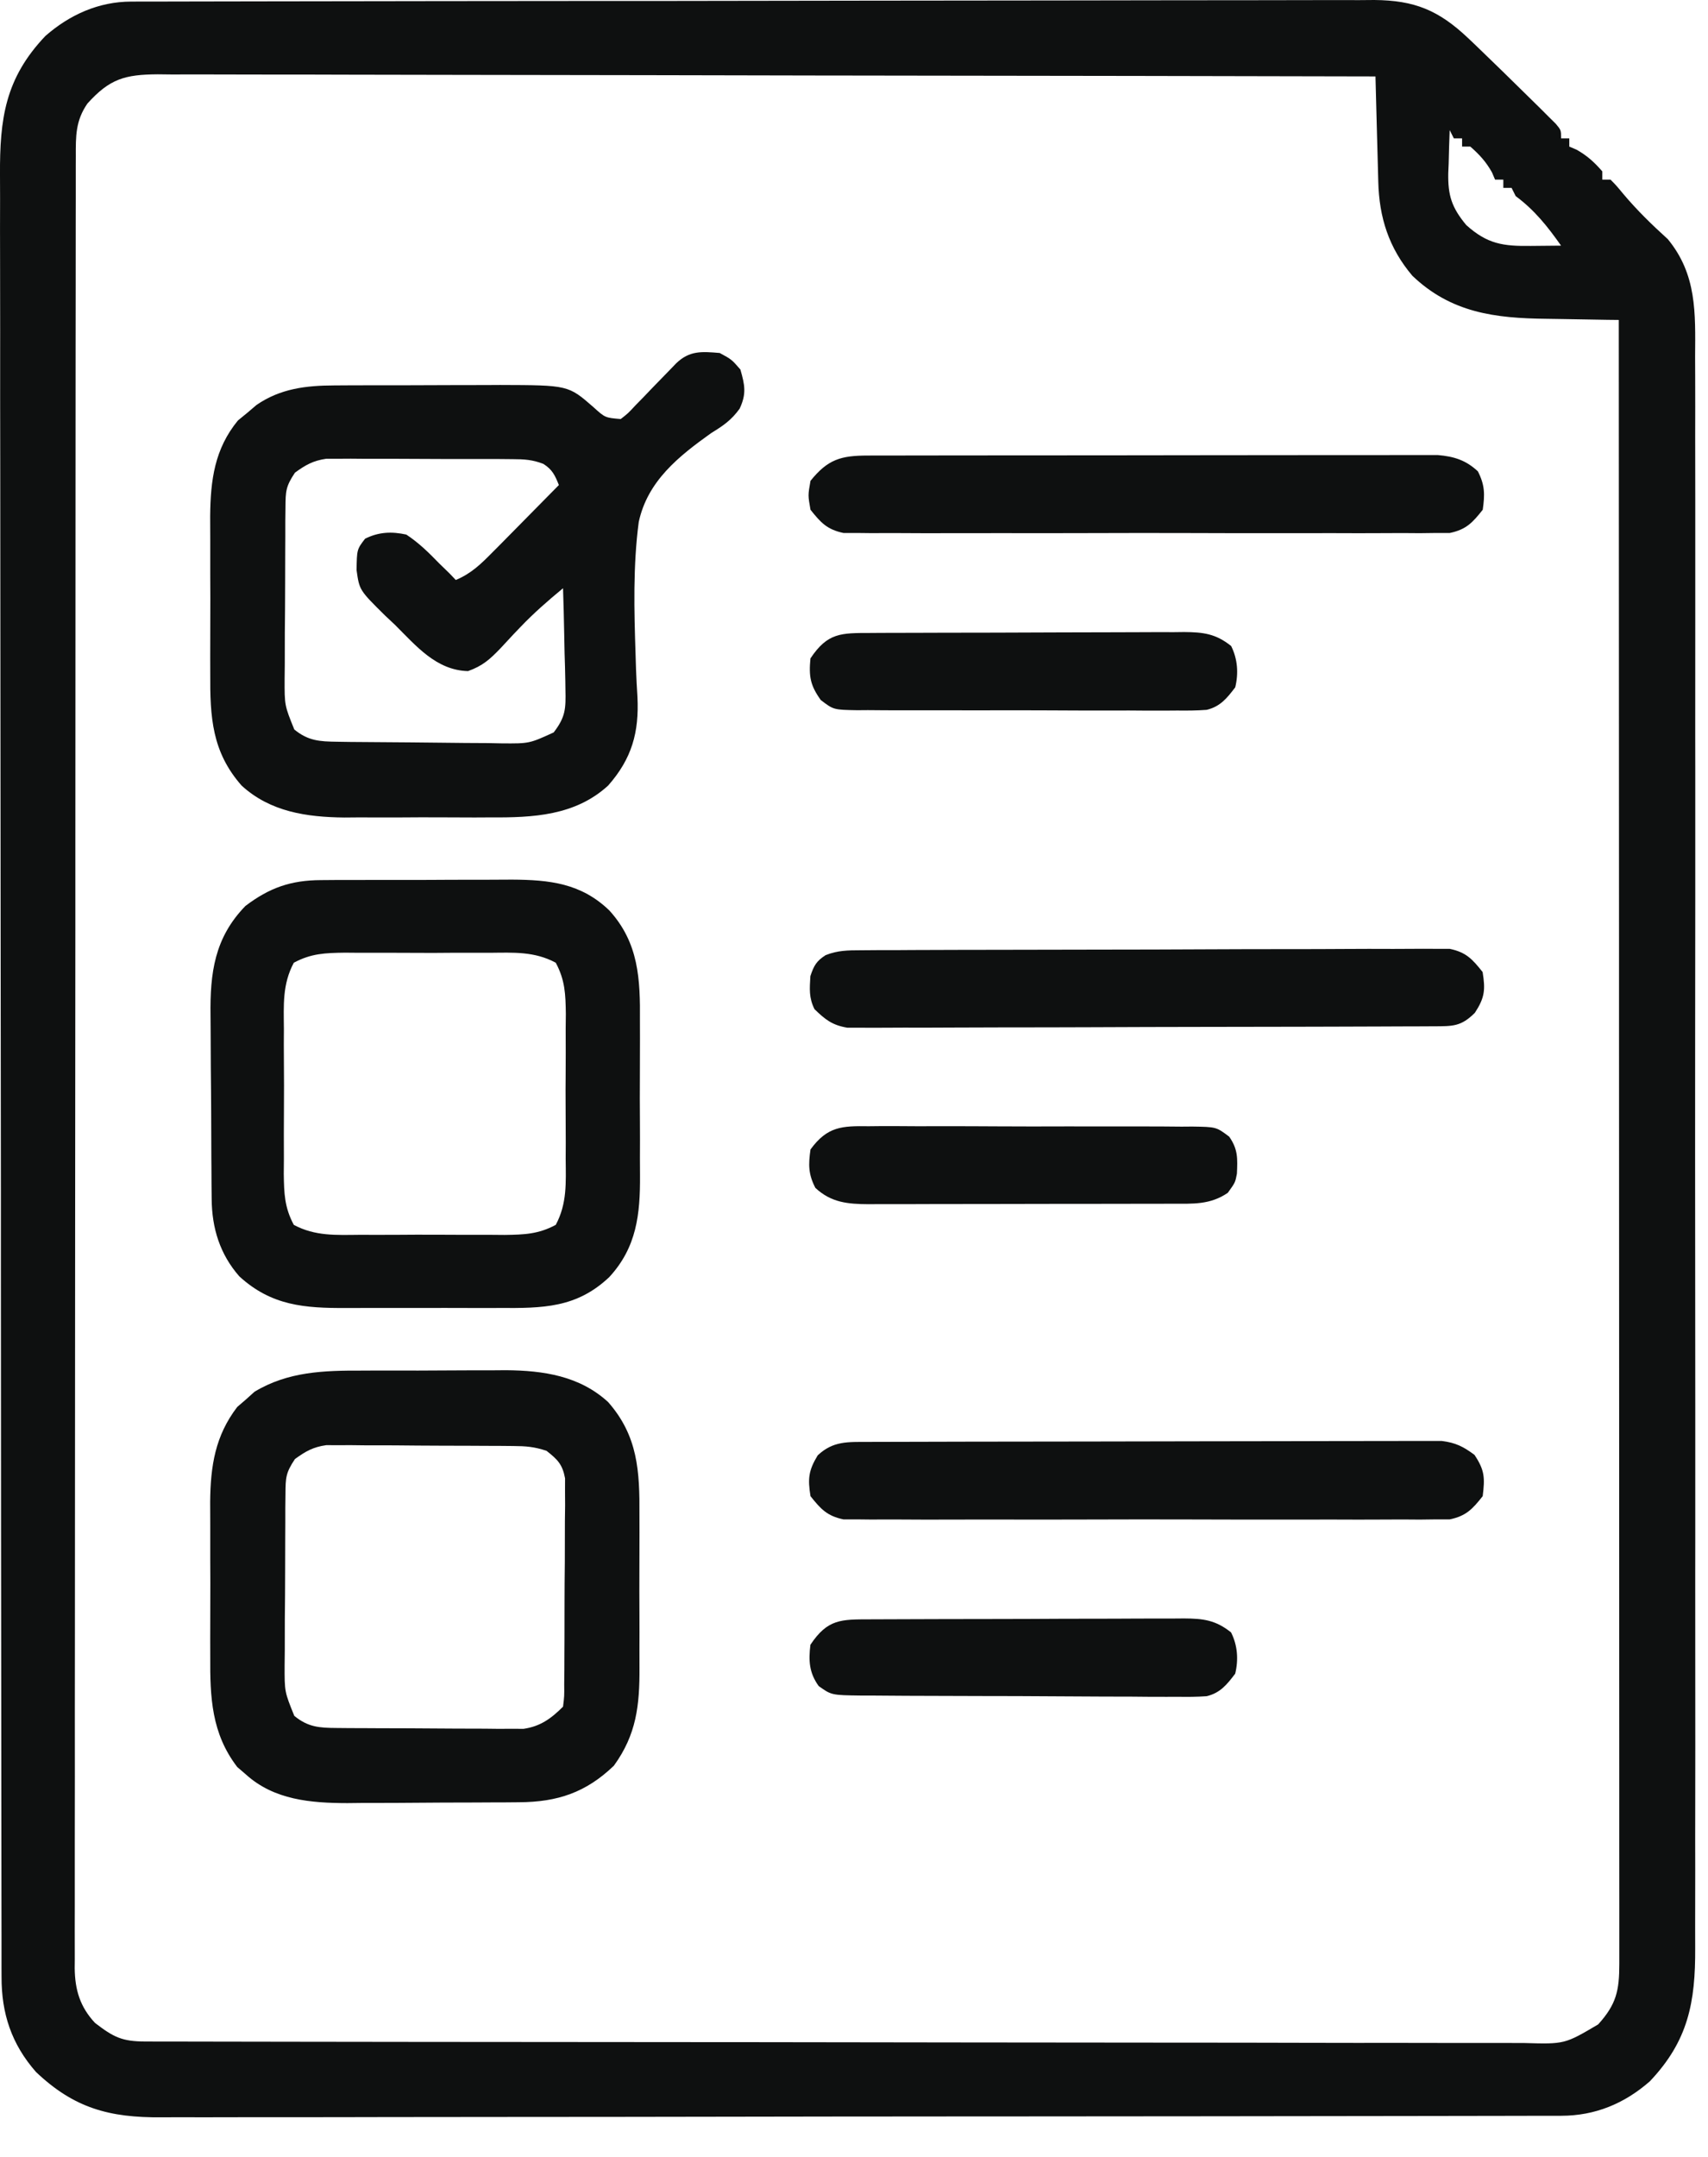
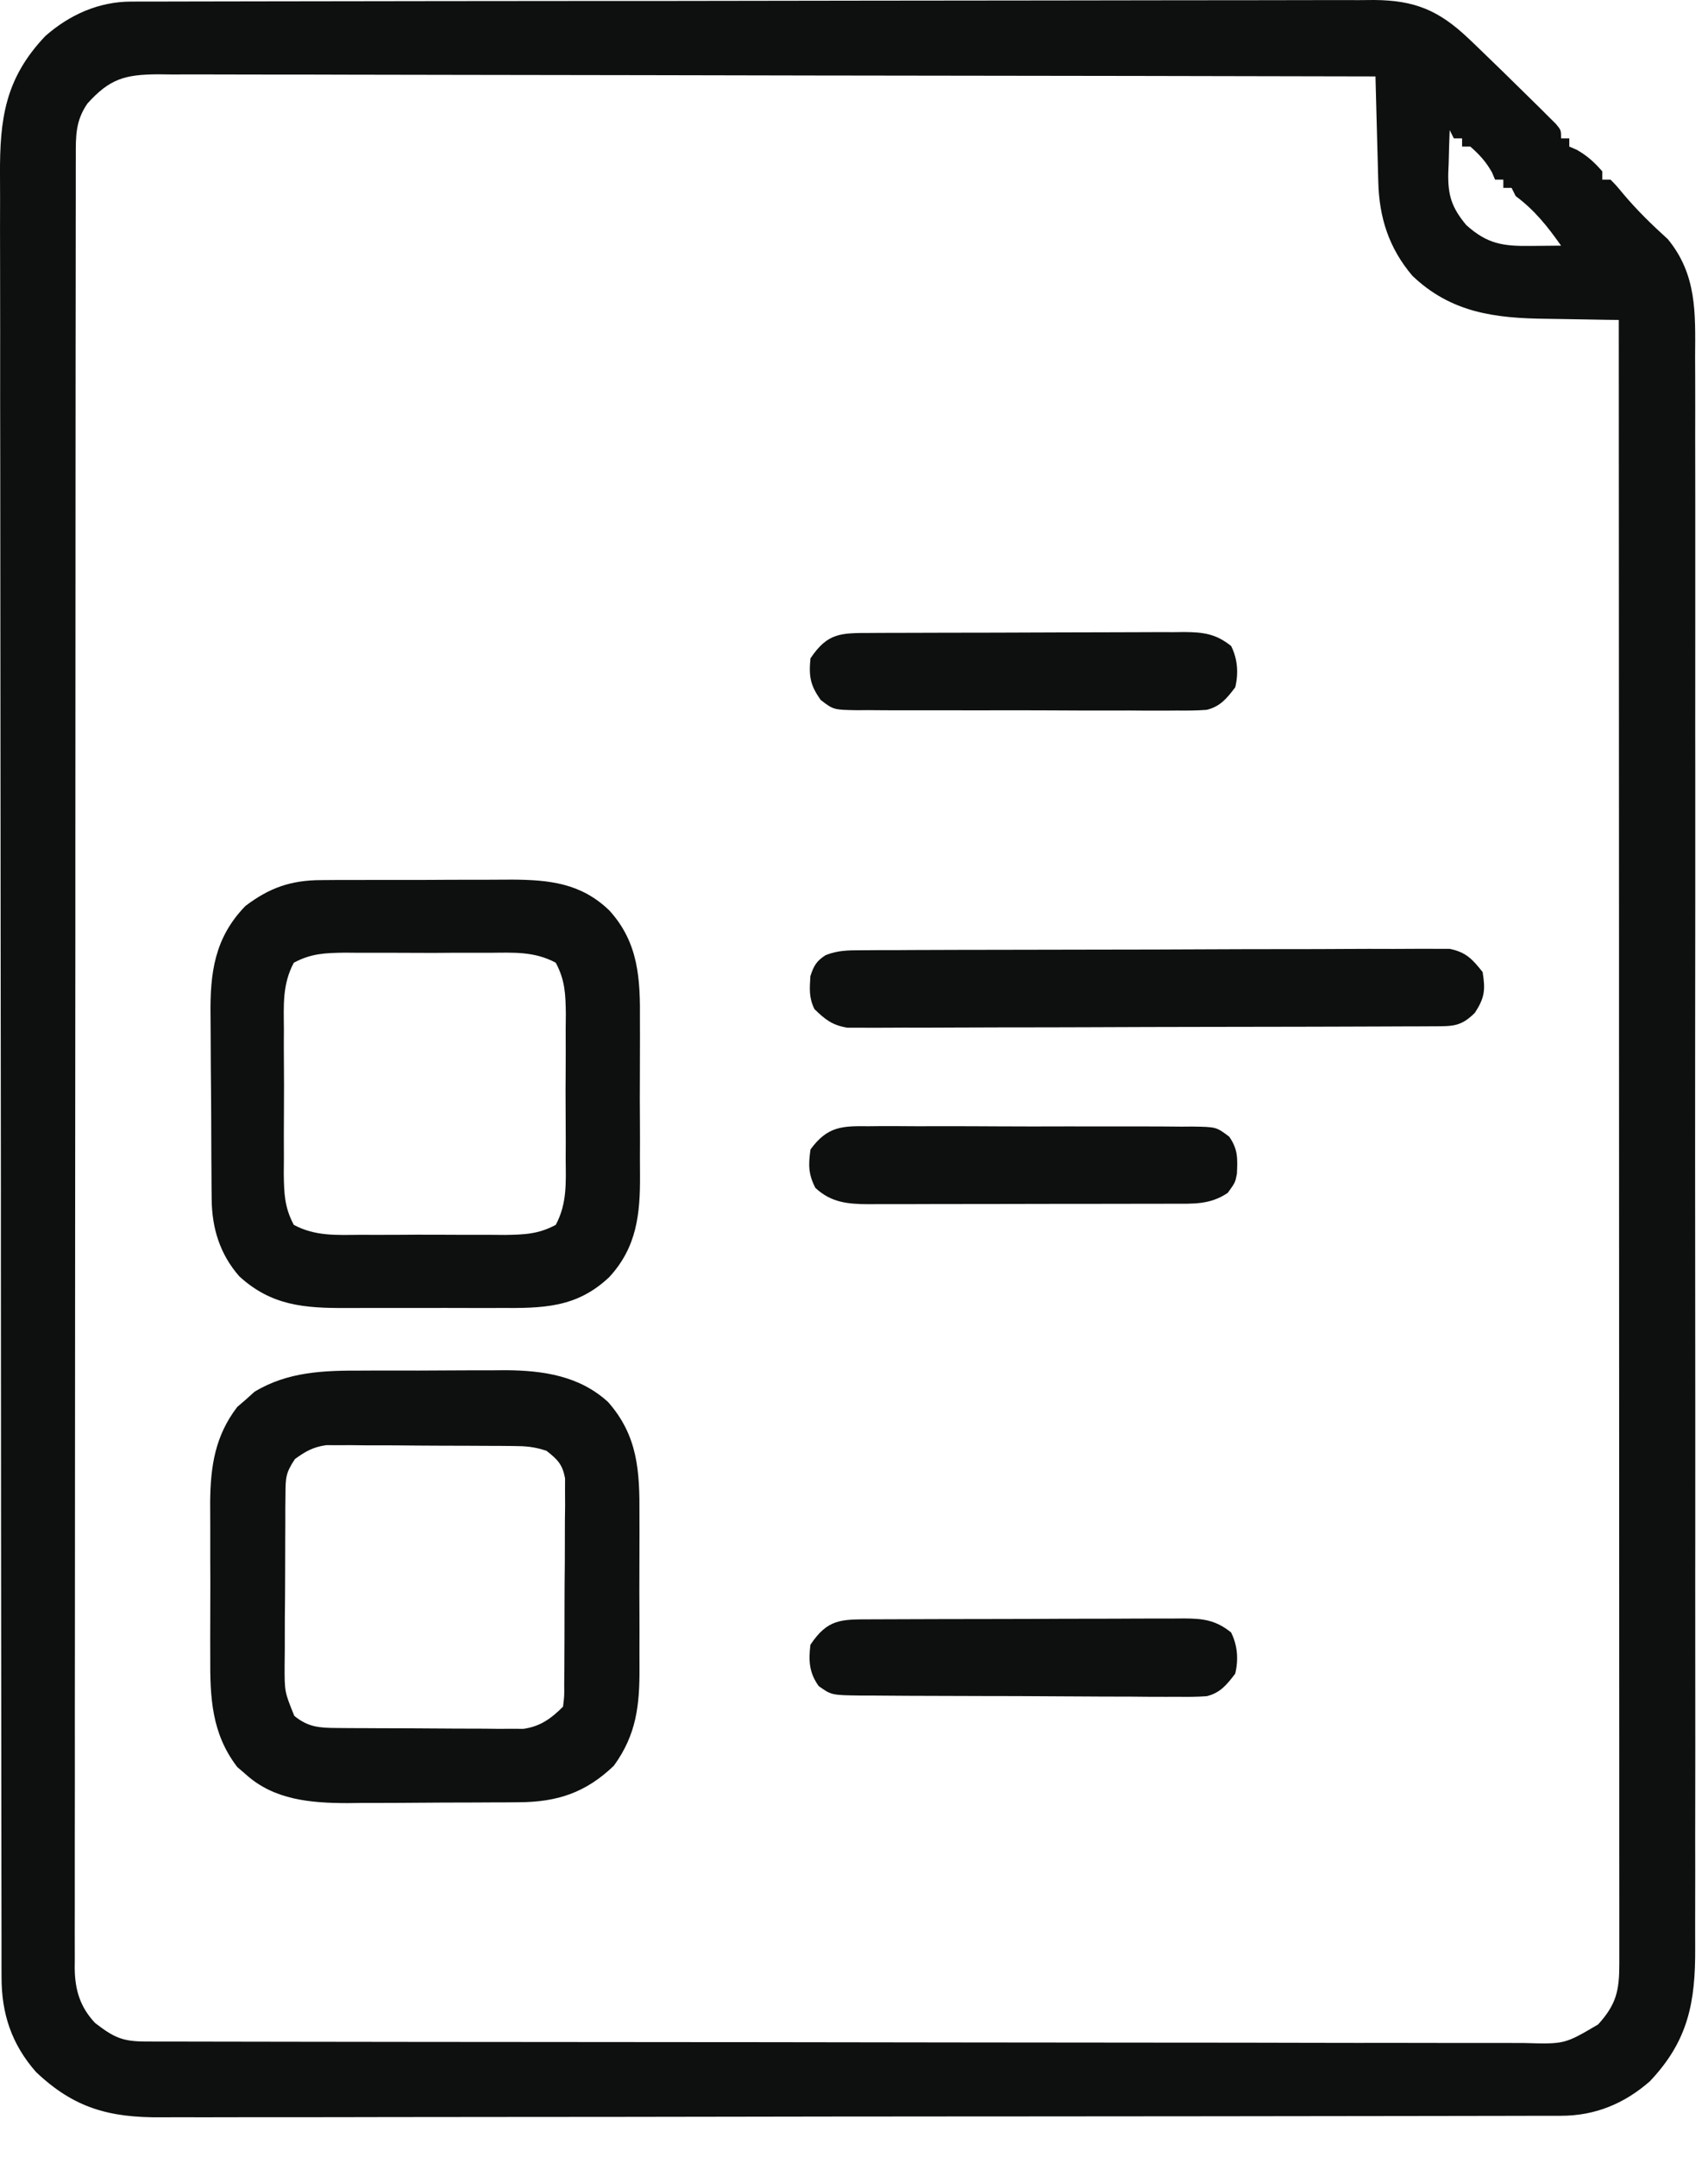
<svg xmlns="http://www.w3.org/2000/svg" width="42" height="53" viewBox="0 0 42 53" fill="none">
  <path d="M3.224 0.039C3.336 0.039 3.448 0.038 3.563 0.038C3.686 0.038 3.809 0.038 3.936 0.038C4.067 0.038 4.197 0.037 4.332 0.037C4.695 0.036 5.058 0.035 5.421 0.035C5.813 0.035 6.204 0.034 6.595 0.033C7.541 0.031 8.486 0.03 9.432 0.029C9.877 0.028 10.322 0.028 10.767 0.027C12.247 0.026 13.727 0.024 15.207 0.023C15.591 0.023 15.975 0.023 16.359 0.023C16.502 0.023 16.502 0.023 16.648 0.023C18.195 0.022 19.741 0.019 21.288 0.016C22.875 0.013 24.462 0.011 26.05 0.011C26.941 0.01 27.833 0.009 28.724 0.007C29.483 0.005 30.242 0.004 31.002 0.005C31.389 0.005 31.776 0.005 32.163 0.003C32.583 0.001 33.003 0.002 33.423 0.003C33.607 0.002 33.607 0.002 33.794 0C34.783 0.008 35.376 0.25 36.105 0.94C36.154 0.987 36.203 1.033 36.254 1.081C36.425 1.244 36.595 1.409 36.764 1.574C36.834 1.642 36.905 1.711 36.977 1.781C37.203 2.001 37.427 2.221 37.651 2.442C37.724 2.514 37.797 2.585 37.871 2.658C37.938 2.725 38.005 2.792 38.074 2.861C38.135 2.921 38.195 2.981 38.257 3.042C38.387 3.197 38.387 3.197 38.387 3.4C38.453 3.4 38.52 3.4 38.589 3.4C38.589 3.466 38.589 3.533 38.589 3.602C38.648 3.627 38.706 3.653 38.767 3.678C39.028 3.824 39.204 3.986 39.401 4.211C39.401 4.278 39.401 4.345 39.401 4.414C39.468 4.414 39.535 4.414 39.603 4.414C39.746 4.559 39.746 4.559 39.914 4.762C40.254 5.166 40.621 5.523 41.012 5.877C41.727 6.746 41.69 7.689 41.683 8.759C41.684 8.933 41.684 9.108 41.685 9.282C41.687 9.761 41.686 10.239 41.685 10.717C41.684 11.233 41.685 11.749 41.687 12.265C41.688 13.276 41.688 14.287 41.687 15.298C41.686 16.119 41.686 16.941 41.686 17.762C41.686 17.879 41.686 17.996 41.686 18.117C41.686 18.354 41.687 18.592 41.687 18.83C41.688 21.057 41.687 23.285 41.684 25.513C41.682 27.424 41.683 29.335 41.685 31.246C41.687 33.466 41.688 35.685 41.687 37.905C41.686 38.142 41.686 38.378 41.686 38.615C41.686 38.79 41.686 38.79 41.686 38.968C41.686 39.788 41.686 40.609 41.687 41.429C41.688 42.429 41.688 43.429 41.686 44.429C41.685 44.94 41.684 45.45 41.686 45.96C41.687 46.427 41.686 46.894 41.684 47.361C41.684 47.53 41.684 47.699 41.685 47.868C41.692 49.201 41.515 50.149 40.569 51.145C39.942 51.694 39.222 51.99 38.393 51.991C38.267 51.992 38.141 51.992 38.01 51.992C37.869 51.992 37.728 51.992 37.587 51.992C37.438 51.993 37.288 51.993 37.139 51.993C36.728 51.995 36.316 51.995 35.905 51.995C35.462 51.996 35.019 51.996 34.575 51.997C33.505 51.999 32.434 52 31.363 52.001C30.858 52.002 30.354 52.002 29.85 52.003C28.174 52.005 26.497 52.006 24.821 52.007C24.386 52.007 23.951 52.007 23.516 52.007C23.354 52.007 23.354 52.007 23.188 52.008C21.437 52.008 19.685 52.011 17.933 52.014C16.135 52.018 14.337 52.019 12.539 52.02C11.53 52.02 10.52 52.021 9.51 52.023C8.65 52.026 7.79 52.026 6.93 52.026C6.492 52.025 6.053 52.025 5.614 52.027C5.212 52.029 4.811 52.029 4.409 52.027C4.264 52.027 4.119 52.028 3.973 52.029C2.691 52.039 1.823 51.806 0.884 50.914C0.281 50.226 0.036 49.477 0.038 48.578C0.038 48.499 0.038 48.42 0.037 48.339C0.037 48.072 0.037 47.806 0.037 47.54C0.036 47.348 0.036 47.156 0.036 46.964C0.035 46.435 0.034 45.905 0.034 45.376C0.033 44.806 0.033 44.236 0.032 43.666C0.03 42.288 0.029 40.91 0.028 39.532C0.027 38.884 0.027 38.235 0.026 37.587C0.024 35.431 0.023 33.276 0.022 31.121C0.022 30.981 0.022 30.842 0.022 30.702C0.022 30.633 0.022 30.564 0.022 30.493C0.022 30.142 0.022 29.792 0.022 29.442C0.022 29.372 0.022 29.303 0.022 29.231C0.021 26.978 0.018 24.724 0.015 22.471C0.012 20.088 0.01 17.706 0.009 15.323C0.009 14.025 0.008 12.726 0.006 11.427C0.003 10.321 0.003 9.215 0.004 8.109C0.004 7.545 0.004 6.98 0.002 6.416C8.49752e-05 5.899 0 5.382 0.002 4.866C0.002 4.679 0.002 4.492 0 4.305C-0.008 2.916 0.126 1.926 1.115 0.885C1.714 0.36 2.428 0.041 3.224 0.039ZM2.15 2.544C1.855 2.97 1.863 3.348 1.864 3.847C1.864 3.924 1.863 4.002 1.863 4.082C1.863 4.344 1.863 4.606 1.863 4.868C1.863 5.057 1.862 5.246 1.862 5.435C1.861 5.956 1.861 6.476 1.861 6.997C1.861 7.558 1.86 8.119 1.859 8.68C1.858 9.908 1.857 11.135 1.857 12.363C1.856 13.129 1.856 13.894 1.856 14.66C1.854 16.78 1.853 18.899 1.853 21.019C1.853 21.156 1.853 21.293 1.853 21.43C1.853 21.568 1.853 21.705 1.853 21.843C1.853 22.118 1.853 22.394 1.853 22.67C1.853 22.738 1.853 22.806 1.853 22.877C1.852 25.094 1.851 27.311 1.848 29.528C1.846 31.871 1.844 34.214 1.844 36.558C1.844 37.835 1.844 39.113 1.842 40.391C1.84 41.478 1.84 42.566 1.841 43.654C1.841 44.209 1.841 44.764 1.839 45.32C1.838 45.828 1.838 46.336 1.839 46.844C1.84 47.028 1.839 47.212 1.838 47.396C1.837 47.646 1.838 47.895 1.839 48.145C1.839 48.217 1.838 48.289 1.837 48.363C1.843 48.898 1.968 49.315 2.337 49.71C2.795 50.061 3 50.165 3.573 50.166C3.76 50.166 3.76 50.166 3.95 50.167C4.09 50.167 4.229 50.167 4.368 50.167C4.515 50.167 4.662 50.168 4.809 50.168C5.215 50.169 5.62 50.169 6.025 50.17C6.462 50.17 6.899 50.171 7.335 50.172C8.39 50.174 9.446 50.175 10.501 50.176C10.998 50.176 11.494 50.177 11.991 50.177C13.641 50.179 15.291 50.181 16.941 50.181C17.37 50.181 17.798 50.182 18.226 50.182C18.386 50.182 18.386 50.182 18.549 50.182C20.275 50.183 22 50.185 23.726 50.189C25.497 50.192 27.267 50.194 29.038 50.194C30.032 50.194 31.027 50.195 32.022 50.198C32.868 50.2 33.715 50.201 34.562 50.2C34.994 50.2 35.427 50.2 35.859 50.202C36.255 50.203 36.65 50.203 37.046 50.202C37.189 50.202 37.332 50.202 37.475 50.203C38.475 50.232 38.475 50.232 39.299 49.746C39.748 49.25 39.819 48.916 39.819 48.256C39.819 48.151 39.819 48.151 39.819 48.045C39.819 47.81 39.819 47.574 39.819 47.339C39.819 47.169 39.819 47 39.819 46.83C39.819 46.362 39.819 45.895 39.818 45.427C39.818 44.923 39.818 44.42 39.818 43.916C39.818 43.043 39.818 42.169 39.817 41.296C39.816 40.034 39.816 38.771 39.816 37.508C39.816 35.46 39.815 33.412 39.814 31.364C39.813 29.374 39.812 27.384 39.812 25.393C39.812 25.271 39.812 25.148 39.812 25.022C39.812 24.407 39.812 23.792 39.812 23.177C39.81 18.072 39.809 12.967 39.806 7.862C39.714 7.861 39.621 7.86 39.526 7.859C39.178 7.854 38.83 7.848 38.481 7.841C38.331 7.838 38.182 7.836 38.032 7.834C36.764 7.821 35.682 7.686 34.73 6.776C34.151 6.093 33.913 5.343 33.892 4.463C33.89 4.389 33.888 4.316 33.886 4.239C33.879 4.004 33.873 3.768 33.867 3.533C33.863 3.373 33.858 3.213 33.854 3.053C33.843 2.662 33.833 2.27 33.823 1.878C29.906 1.869 25.988 1.862 22.071 1.858C21.609 1.857 21.146 1.857 20.684 1.856C20.592 1.856 20.5 1.856 20.405 1.856C18.914 1.854 17.424 1.851 15.933 1.847C14.403 1.843 12.874 1.841 11.344 1.84C10.4 1.84 9.456 1.838 8.512 1.835C7.865 1.832 7.218 1.832 6.571 1.832C6.198 1.833 5.824 1.832 5.451 1.83C5.046 1.828 4.641 1.828 4.236 1.83C4.118 1.828 4 1.827 3.878 1.826C3.071 1.832 2.699 1.935 2.15 2.544ZM35.648 3.197C35.637 3.471 35.629 3.746 35.623 4.021C35.62 4.098 35.616 4.175 35.613 4.254C35.603 4.799 35.695 5.096 36.054 5.529C36.575 5.999 36.963 6.051 37.645 6.043C37.716 6.042 37.787 6.042 37.861 6.041C38.036 6.04 38.211 6.038 38.387 6.036C38.052 5.563 37.741 5.168 37.271 4.819C37.237 4.752 37.204 4.685 37.17 4.617C37.103 4.617 37.036 4.617 36.967 4.617C36.967 4.55 36.967 4.483 36.967 4.414C36.9 4.414 36.833 4.414 36.764 4.414C36.739 4.355 36.714 4.297 36.688 4.236C36.542 3.975 36.38 3.799 36.155 3.602C36.089 3.602 36.022 3.602 35.953 3.602C35.953 3.535 35.953 3.469 35.953 3.4C35.886 3.4 35.819 3.4 35.75 3.4C35.716 3.333 35.683 3.266 35.648 3.197Z" fill="#0E1010" />
-   <path d="M17.698 8.674C17.99 8.832 17.99 8.832 18.206 9.08C18.317 9.463 18.359 9.679 18.187 10.044C17.979 10.329 17.788 10.458 17.488 10.642C16.687 11.214 15.925 11.819 15.707 12.826C15.564 13.908 15.593 15.001 15.629 16.089C15.632 16.208 15.636 16.327 15.64 16.449C15.649 16.674 15.66 16.898 15.675 17.123C15.718 17.995 15.538 18.642 14.954 19.304C14.143 20.045 13.107 20.093 12.06 20.086C11.932 20.087 11.803 20.087 11.671 20.088C11.4 20.088 11.13 20.087 10.86 20.085C10.516 20.083 10.173 20.084 9.83 20.087C9.498 20.089 9.166 20.087 8.834 20.086C8.712 20.087 8.591 20.088 8.466 20.089C7.54 20.079 6.647 19.95 5.941 19.304C5.211 18.475 5.164 17.623 5.17 16.553C5.17 16.414 5.17 16.274 5.169 16.135C5.169 15.844 5.17 15.552 5.171 15.261C5.174 14.891 5.172 14.521 5.17 14.15C5.169 13.863 5.169 13.575 5.17 13.287C5.17 13.085 5.169 12.883 5.168 12.681C5.177 11.796 5.276 11.032 5.851 10.332C5.927 10.27 6.002 10.208 6.08 10.145C6.193 10.049 6.193 10.049 6.308 9.951C6.894 9.548 7.526 9.473 8.225 9.471C8.334 9.47 8.442 9.469 8.554 9.469C8.728 9.469 8.728 9.469 8.906 9.468C9.027 9.468 9.147 9.468 9.272 9.467C9.527 9.467 9.782 9.467 10.037 9.467C10.426 9.466 10.814 9.465 11.203 9.463C11.451 9.462 11.7 9.462 11.948 9.462C12.064 9.461 12.179 9.461 12.298 9.46C13.974 9.465 13.974 9.465 14.593 10.005C14.88 10.265 14.88 10.265 15.264 10.297C15.444 10.157 15.444 10.157 15.62 9.967C15.687 9.899 15.753 9.831 15.822 9.761C15.891 9.689 15.96 9.617 16.031 9.542C16.169 9.401 16.306 9.259 16.444 9.118C16.505 9.055 16.565 8.992 16.628 8.927C16.958 8.611 17.256 8.637 17.698 8.674ZM7.253 11.615C7.026 11.955 7.023 12.07 7.02 12.467C7.019 12.579 7.018 12.691 7.016 12.807C7.016 12.928 7.016 13.049 7.016 13.174C7.015 13.298 7.014 13.422 7.014 13.551C7.013 13.814 7.012 14.077 7.012 14.341C7.012 14.744 7.008 15.147 7.004 15.55C7.004 15.806 7.003 16.062 7.003 16.317C7.002 16.438 7 16.559 6.999 16.683C6.997 17.334 6.997 17.334 7.237 17.926C7.578 18.206 7.861 18.221 8.287 18.227C8.395 18.228 8.503 18.23 8.614 18.232C9.105 18.236 9.597 18.24 10.089 18.243C10.348 18.244 10.608 18.247 10.867 18.251C11.241 18.256 11.615 18.259 11.989 18.26C12.163 18.264 12.163 18.264 12.34 18.267C13.015 18.272 13.015 18.272 13.615 17.998C13.907 17.619 13.915 17.416 13.904 16.941C13.903 16.834 13.903 16.834 13.901 16.724C13.898 16.498 13.89 16.272 13.883 16.046C13.88 15.892 13.877 15.738 13.874 15.584C13.868 15.207 13.857 14.831 13.845 14.455C13.479 14.757 13.126 15.064 12.798 15.408C12.744 15.464 12.69 15.522 12.633 15.58C12.523 15.697 12.413 15.815 12.304 15.934C12.044 16.204 11.867 16.363 11.509 16.491C10.724 16.471 10.23 15.868 9.706 15.348C9.627 15.274 9.548 15.2 9.467 15.124C8.837 14.501 8.837 14.501 8.768 14.009C8.776 13.501 8.776 13.501 8.977 13.238C9.312 13.07 9.632 13.058 9.991 13.136C10.298 13.338 10.547 13.583 10.802 13.846C10.886 13.928 10.97 14.009 11.056 14.093C11.106 14.146 11.156 14.198 11.208 14.252C11.59 14.093 11.83 13.856 12.119 13.563C12.166 13.516 12.212 13.469 12.261 13.421C12.409 13.272 12.556 13.122 12.704 12.972C12.804 12.87 12.905 12.768 13.006 12.666C13.252 12.418 13.498 12.169 13.743 11.919C13.647 11.68 13.584 11.541 13.363 11.4C13.095 11.295 12.891 11.284 12.603 11.283C12.444 11.281 12.444 11.281 12.282 11.28C12.111 11.28 12.111 11.28 11.937 11.28C11.82 11.28 11.702 11.28 11.581 11.279C11.332 11.278 11.084 11.278 10.835 11.279C10.455 11.279 10.075 11.277 9.695 11.274C9.454 11.274 9.212 11.274 8.971 11.274C8.857 11.273 8.743 11.272 8.626 11.271C8.52 11.272 8.414 11.272 8.304 11.273C8.211 11.273 8.118 11.273 8.022 11.273C7.702 11.319 7.513 11.425 7.253 11.615Z" fill="#0E1010" />
  <path d="M7.894 21.627C8.019 21.626 8.144 21.625 8.273 21.624C8.409 21.624 8.544 21.624 8.68 21.624C8.82 21.624 8.96 21.624 9.101 21.623C9.395 21.622 9.688 21.622 9.982 21.623C10.357 21.623 10.731 21.622 11.106 21.619C11.396 21.618 11.686 21.618 11.976 21.618C12.18 21.618 12.385 21.617 12.59 21.615C13.517 21.62 14.292 21.704 14.986 22.375C15.708 23.171 15.745 24.059 15.736 25.087C15.736 25.231 15.737 25.375 15.737 25.519C15.738 25.819 15.737 26.119 15.735 26.419C15.732 26.801 15.733 27.183 15.736 27.565C15.738 27.861 15.738 28.158 15.736 28.455C15.736 28.595 15.736 28.736 15.738 28.877C15.744 29.837 15.657 30.65 14.983 31.381C14.177 32.144 13.343 32.147 12.281 32.141C12.139 32.141 11.996 32.142 11.853 32.142C11.555 32.142 11.258 32.142 10.96 32.14C10.58 32.139 10.2 32.14 9.82 32.141C9.526 32.142 9.231 32.142 8.937 32.141C8.797 32.141 8.657 32.141 8.517 32.142C7.485 32.146 6.675 32.086 5.886 31.365C5.407 30.821 5.211 30.178 5.205 29.466C5.204 29.341 5.202 29.216 5.201 29.087C5.2 28.951 5.199 28.814 5.199 28.677C5.198 28.608 5.198 28.539 5.197 28.468C5.195 28.102 5.194 27.736 5.193 27.37C5.192 26.994 5.188 26.618 5.184 26.241C5.182 25.951 5.181 25.66 5.18 25.369C5.18 25.231 5.179 25.092 5.177 24.954C5.163 23.902 5.276 23.044 6.034 22.263C6.625 21.814 7.153 21.63 7.894 21.627ZM7.225 23.657C6.943 24.184 6.976 24.696 6.981 25.284C6.98 25.41 6.98 25.536 6.979 25.667C6.979 26.002 6.981 26.337 6.984 26.672C6.985 26.878 6.984 27.083 6.982 27.288C6.979 27.683 6.979 28.077 6.981 28.472C6.98 28.594 6.979 28.716 6.978 28.842C6.985 29.325 6.995 29.669 7.225 30.099C7.752 30.38 8.263 30.348 8.852 30.343C9.041 30.343 9.041 30.343 9.235 30.344C9.57 30.345 9.905 30.342 10.24 30.34C10.445 30.339 10.651 30.34 10.856 30.341C11.251 30.344 11.645 30.344 12.04 30.343C12.223 30.344 12.223 30.344 12.41 30.346C12.893 30.339 13.237 30.328 13.666 30.099C13.948 29.572 13.915 29.06 13.91 28.472C13.911 28.282 13.911 28.282 13.912 28.089C13.912 27.754 13.91 27.418 13.908 27.083C13.906 26.878 13.907 26.673 13.909 26.468C13.912 26.073 13.912 25.678 13.91 25.284C13.911 25.161 13.912 25.039 13.914 24.913C13.907 24.431 13.896 24.086 13.666 23.657C13.14 23.375 12.628 23.408 12.04 23.413C11.85 23.412 11.85 23.412 11.657 23.412C11.322 23.411 10.986 23.413 10.651 23.416C10.446 23.417 10.241 23.416 10.036 23.414C9.641 23.411 9.246 23.412 8.852 23.413C8.668 23.412 8.668 23.412 8.481 23.41C7.999 23.417 7.654 23.427 7.225 23.657Z" fill="#0E1010" />
  <path d="M8.903 33.68C9.03 33.679 9.156 33.679 9.287 33.678C9.621 33.677 9.954 33.678 10.288 33.679C10.491 33.679 10.694 33.678 10.897 33.676C11.291 33.673 11.685 33.673 12.079 33.673C12.199 33.672 12.318 33.671 12.442 33.67C13.363 33.678 14.251 33.809 14.954 34.453C15.688 35.287 15.731 36.154 15.724 37.229C15.724 37.371 15.725 37.513 15.725 37.655C15.726 37.951 15.725 38.248 15.723 38.544C15.721 38.921 15.722 39.299 15.724 39.676C15.726 39.969 15.725 40.262 15.724 40.555C15.724 40.694 15.724 40.833 15.725 40.972C15.73 41.905 15.651 42.624 15.095 43.389C14.41 44.046 13.715 44.281 12.765 44.287C12.597 44.289 12.597 44.289 12.425 44.29C12.304 44.291 12.184 44.291 12.059 44.291C11.934 44.292 11.809 44.293 11.68 44.293C11.415 44.294 11.15 44.295 10.885 44.295C10.482 44.296 10.079 44.299 9.676 44.303C9.418 44.303 9.16 44.304 8.903 44.304C8.783 44.305 8.663 44.307 8.54 44.308C7.644 44.306 6.742 44.232 6.048 43.605C5.942 43.514 5.942 43.514 5.834 43.421C5.2 42.594 5.164 41.711 5.17 40.702C5.17 40.565 5.17 40.428 5.169 40.291C5.169 40.005 5.17 39.72 5.171 39.434C5.174 39.071 5.172 38.707 5.17 38.344C5.169 38.061 5.169 37.778 5.17 37.496C5.17 37.297 5.169 37.099 5.168 36.901C5.177 36.024 5.29 35.283 5.834 34.573C5.94 34.482 5.94 34.482 6.048 34.389C6.118 34.327 6.187 34.264 6.258 34.2C7.083 33.702 7.964 33.677 8.903 33.68ZM7.253 35.853C7.026 36.193 7.023 36.308 7.02 36.706C7.019 36.818 7.018 36.93 7.016 37.045C7.016 37.166 7.016 37.287 7.016 37.412C7.015 37.536 7.014 37.661 7.014 37.789C7.013 38.052 7.012 38.316 7.012 38.579C7.012 38.982 7.008 39.385 7.004 39.788C7.004 40.044 7.003 40.3 7.003 40.556C7.002 40.676 7 40.797 6.999 40.921C6.997 41.572 6.997 41.572 7.237 42.164C7.576 42.443 7.855 42.459 8.28 42.462C8.386 42.463 8.492 42.464 8.601 42.465C8.715 42.465 8.829 42.466 8.947 42.466C9.065 42.467 9.183 42.467 9.304 42.468C9.553 42.469 9.802 42.469 10.051 42.47C10.432 42.471 10.813 42.474 11.194 42.477C11.436 42.478 11.678 42.478 11.92 42.479C12.034 42.48 12.148 42.481 12.266 42.483C12.372 42.482 12.479 42.482 12.589 42.481C12.682 42.482 12.775 42.482 12.872 42.483C13.286 42.424 13.553 42.23 13.845 41.938C13.877 41.683 13.877 41.683 13.874 41.382C13.875 41.265 13.877 41.149 13.878 41.029C13.878 40.903 13.879 40.776 13.879 40.646C13.879 40.517 13.88 40.387 13.881 40.254C13.882 39.98 13.882 39.706 13.882 39.432C13.882 39.081 13.885 38.731 13.889 38.38C13.891 38.045 13.891 37.71 13.891 37.375C13.893 37.249 13.894 37.124 13.896 36.994C13.895 36.818 13.895 36.818 13.894 36.639C13.894 36.536 13.895 36.433 13.895 36.327C13.831 35.982 13.711 35.865 13.439 35.651C13.136 35.55 12.932 35.535 12.615 35.533C12.456 35.531 12.456 35.531 12.294 35.53C12.179 35.529 12.065 35.529 11.947 35.529C11.829 35.528 11.712 35.527 11.591 35.527C11.341 35.526 11.092 35.525 10.843 35.525C10.462 35.524 10.081 35.521 9.7 35.517C9.458 35.517 9.216 35.516 8.974 35.516C8.86 35.515 8.746 35.513 8.629 35.512C8.522 35.512 8.416 35.513 8.306 35.513C8.212 35.513 8.119 35.512 8.023 35.512C7.701 35.557 7.514 35.663 7.253 35.853Z" fill="#0E1010" />
-   <path d="M21.356 35.432C21.482 35.432 21.608 35.431 21.738 35.431C21.878 35.43 22.017 35.43 22.157 35.43C22.304 35.43 22.451 35.429 22.598 35.429C22.997 35.427 23.397 35.427 23.796 35.426C24.046 35.426 24.295 35.425 24.545 35.425C25.326 35.424 26.106 35.423 26.887 35.422C27.788 35.422 28.69 35.42 29.591 35.417C30.288 35.415 30.984 35.414 31.681 35.414C32.097 35.414 32.513 35.413 32.929 35.411C33.321 35.41 33.712 35.409 34.103 35.41C34.247 35.41 34.391 35.41 34.534 35.409C34.73 35.408 34.926 35.408 35.122 35.409C35.287 35.409 35.287 35.409 35.455 35.409C35.796 35.452 35.983 35.547 36.258 35.751C36.511 36.131 36.515 36.315 36.46 36.765C36.207 37.084 36.054 37.251 35.65 37.336C35.537 37.336 35.423 37.336 35.307 37.336C35.176 37.338 35.045 37.339 34.911 37.341C34.767 37.34 34.623 37.339 34.479 37.338C34.327 37.338 34.175 37.339 34.023 37.34C33.61 37.343 33.198 37.342 32.785 37.34C32.353 37.339 31.921 37.34 31.489 37.341C30.764 37.342 30.039 37.34 29.313 37.338C28.475 37.335 27.637 37.336 26.798 37.339C26.078 37.341 25.358 37.342 24.638 37.34C24.208 37.34 23.778 37.339 23.348 37.341C22.944 37.343 22.54 37.342 22.136 37.339C21.988 37.338 21.839 37.338 21.691 37.339C21.488 37.341 21.286 37.339 21.083 37.336C20.97 37.336 20.857 37.336 20.74 37.336C20.337 37.251 20.183 37.083 19.93 36.765C19.861 36.336 19.881 36.136 20.107 35.763C20.486 35.405 20.849 35.434 21.356 35.432Z" fill="#0E1010" />
-   <path d="M21.341 11.194C21.466 11.194 21.591 11.193 21.72 11.193C21.859 11.193 21.998 11.193 22.137 11.193C22.283 11.193 22.429 11.192 22.575 11.192C22.972 11.191 23.369 11.191 23.766 11.191C24.098 11.191 24.429 11.19 24.76 11.19C25.542 11.189 26.324 11.189 27.106 11.189C27.913 11.189 28.72 11.188 29.526 11.186C30.219 11.185 30.911 11.184 31.604 11.184C32.017 11.184 32.431 11.184 32.844 11.183C33.234 11.182 33.623 11.182 34.012 11.183C34.154 11.183 34.297 11.183 34.44 11.182C34.635 11.181 34.83 11.182 35.025 11.182C35.134 11.182 35.243 11.182 35.355 11.182C35.754 11.216 36.046 11.307 36.341 11.582C36.515 11.922 36.514 12.149 36.461 12.526C36.208 12.845 36.054 13.012 35.651 13.097C35.537 13.097 35.424 13.097 35.307 13.097C35.177 13.099 35.046 13.1 34.912 13.102C34.768 13.101 34.624 13.1 34.48 13.099C34.328 13.099 34.176 13.1 34.024 13.101C33.611 13.104 33.199 13.103 32.786 13.101C32.354 13.1 31.922 13.101 31.49 13.102C30.765 13.103 30.04 13.102 29.314 13.099C28.476 13.096 27.637 13.097 26.799 13.1C26.079 13.102 25.359 13.103 24.639 13.101C24.209 13.101 23.779 13.101 23.349 13.102C22.945 13.104 22.541 13.103 22.137 13.1C21.988 13.099 21.84 13.099 21.692 13.1C21.489 13.102 21.287 13.1 21.084 13.097C20.971 13.097 20.858 13.097 20.741 13.097C20.337 13.012 20.184 12.844 19.93 12.526C19.867 12.171 19.867 12.171 19.93 11.816C20.358 11.284 20.681 11.195 21.341 11.194Z" fill="#0E1010" />
  <path d="M21.167 23.351C21.296 23.35 21.426 23.349 21.559 23.348C21.702 23.348 21.846 23.348 21.989 23.348C22.14 23.347 22.291 23.346 22.442 23.345C22.853 23.343 23.263 23.342 23.673 23.341C23.93 23.341 24.186 23.34 24.442 23.34C25.336 23.337 26.231 23.336 27.125 23.335C27.958 23.335 28.792 23.332 29.625 23.328C30.341 23.324 31.057 23.323 31.773 23.323C32.2 23.323 32.628 23.322 33.055 23.319C33.457 23.316 33.859 23.316 34.261 23.318C34.408 23.318 34.556 23.317 34.703 23.316C34.905 23.313 35.106 23.315 35.308 23.316C35.42 23.316 35.533 23.316 35.649 23.316C36.052 23.4 36.205 23.568 36.458 23.886C36.528 24.322 36.511 24.515 36.268 24.887C35.925 25.23 35.722 25.217 35.247 25.219C35.055 25.22 35.055 25.22 34.858 25.221C34.715 25.222 34.572 25.222 34.429 25.222C34.279 25.223 34.129 25.223 33.979 25.224C33.57 25.226 33.162 25.227 32.754 25.228C32.498 25.228 32.243 25.229 31.988 25.23C31.191 25.232 30.393 25.233 29.595 25.234C28.674 25.235 27.752 25.238 26.831 25.242C26.119 25.245 25.407 25.246 24.695 25.246C24.27 25.247 23.845 25.248 23.419 25.25C23.019 25.253 22.619 25.253 22.219 25.252C22.072 25.252 21.925 25.253 21.779 25.254C21.578 25.256 21.378 25.255 21.177 25.254C21.065 25.254 20.953 25.254 20.837 25.254C20.466 25.192 20.297 25.058 20.029 24.799C19.888 24.517 19.909 24.3 19.927 23.987C20.013 23.73 20.073 23.618 20.302 23.471C20.601 23.353 20.845 23.352 21.167 23.351Z" fill="#0E1010" />
  <path d="M21.399 39.792C21.488 39.792 21.577 39.791 21.669 39.791C21.965 39.789 22.261 39.788 22.557 39.788C22.763 39.787 22.968 39.787 23.174 39.786C23.605 39.785 24.036 39.785 24.467 39.784C25.019 39.784 25.572 39.781 26.124 39.778C26.549 39.776 26.973 39.776 27.398 39.776C27.601 39.775 27.805 39.775 28.009 39.773C28.294 39.772 28.579 39.772 28.864 39.772C28.948 39.771 29.032 39.77 29.119 39.77C29.586 39.773 29.892 39.809 30.272 40.113C30.433 40.433 30.457 40.783 30.374 41.127C30.172 41.393 30.008 41.6 29.672 41.681C29.433 41.698 29.199 41.699 28.959 41.695C28.823 41.695 28.823 41.695 28.685 41.696C28.387 41.697 28.089 41.694 27.79 41.691C27.583 41.69 27.375 41.69 27.168 41.69C26.733 41.689 26.299 41.687 25.864 41.683C25.307 41.679 24.75 41.677 24.193 41.677C23.765 41.676 23.336 41.675 22.908 41.673C22.703 41.672 22.497 41.671 22.292 41.671C22.005 41.67 21.718 41.668 21.431 41.665C21.346 41.665 21.261 41.665 21.173 41.665C20.445 41.655 20.445 41.655 20.131 41.431C19.897 41.104 19.88 40.81 19.928 40.417C20.351 39.783 20.679 39.793 21.399 39.792Z" fill="#0E1010" />
  <path d="M21.363 27.675C21.456 27.674 21.548 27.673 21.643 27.672C21.948 27.671 22.253 27.673 22.557 27.675C22.77 27.675 22.982 27.675 23.194 27.674C23.638 27.674 24.082 27.675 24.526 27.678C25.095 27.682 25.665 27.681 26.234 27.679C26.672 27.678 27.109 27.679 27.547 27.68C27.757 27.681 27.967 27.681 28.177 27.68C28.47 27.68 28.764 27.682 29.057 27.685C29.144 27.684 29.23 27.683 29.32 27.683C29.908 27.692 29.908 27.692 30.226 27.931C30.445 28.244 30.432 28.47 30.416 28.842C30.375 29.057 30.375 29.057 30.192 29.311C29.755 29.61 29.329 29.579 28.82 29.579C28.734 29.579 28.647 29.58 28.558 29.58C28.273 29.581 27.987 29.581 27.701 29.581C27.503 29.582 27.305 29.582 27.106 29.582C26.69 29.583 26.274 29.583 25.858 29.583C25.324 29.583 24.791 29.584 24.258 29.586C23.848 29.587 23.438 29.587 23.028 29.587C22.831 29.587 22.635 29.588 22.438 29.589C22.163 29.59 21.888 29.589 21.613 29.589C21.532 29.589 21.451 29.59 21.367 29.591C20.846 29.588 20.44 29.553 20.05 29.19C19.875 28.85 19.877 28.623 19.93 28.246C20.346 27.676 20.708 27.666 21.363 27.675Z" fill="#0E1010" />
  <path d="M21.4 15.554C21.489 15.553 21.578 15.553 21.67 15.552C21.966 15.551 22.262 15.55 22.559 15.55C22.764 15.549 22.969 15.549 23.175 15.548C23.606 15.547 24.037 15.546 24.468 15.546C25.021 15.545 25.573 15.543 26.126 15.54C26.55 15.538 26.974 15.538 27.399 15.537C27.603 15.537 27.806 15.536 28.01 15.535C28.295 15.533 28.58 15.533 28.865 15.534C28.949 15.533 29.033 15.532 29.12 15.531C29.588 15.535 29.894 15.571 30.274 15.874C30.434 16.195 30.458 16.544 30.375 16.889C30.173 17.155 30.008 17.362 29.672 17.443C29.43 17.461 29.193 17.463 28.951 17.46C28.86 17.46 28.768 17.461 28.674 17.462C28.372 17.464 28.071 17.462 27.77 17.459C27.56 17.46 27.35 17.46 27.14 17.46C26.701 17.46 26.262 17.459 25.822 17.456C25.259 17.453 24.696 17.453 24.133 17.455C23.7 17.456 23.267 17.456 22.834 17.454C22.626 17.453 22.418 17.453 22.21 17.454C21.92 17.455 21.63 17.453 21.34 17.45C21.254 17.451 21.168 17.451 21.08 17.452C20.497 17.442 20.497 17.442 20.183 17.202C19.925 16.843 19.886 16.622 19.929 16.179C20.352 15.545 20.68 15.555 21.4 15.554Z" fill="#0E1010" />
</svg>